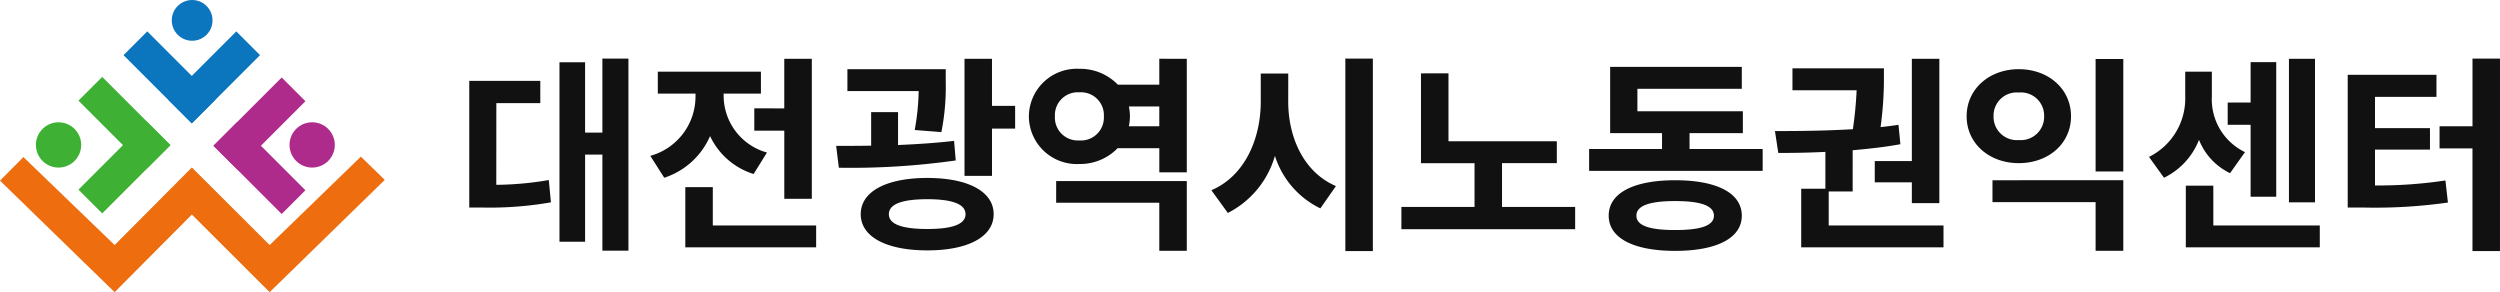
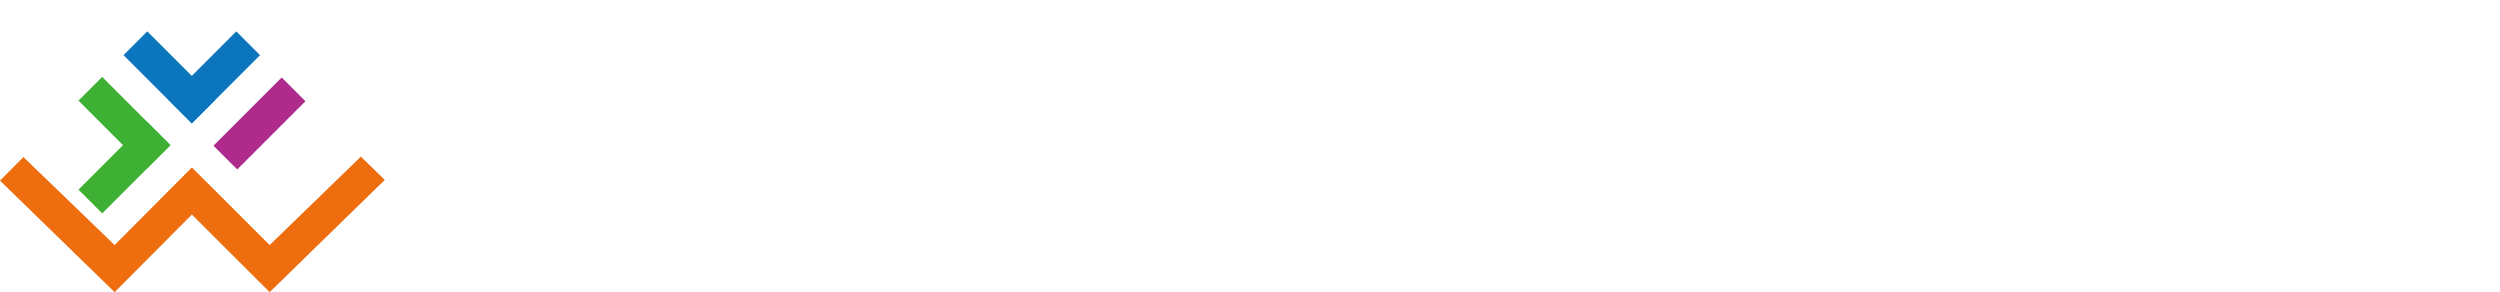
<svg xmlns="http://www.w3.org/2000/svg" width="234.682" height="27.426" viewBox="0 0 234.682 27.426">
  <g id="그룹_1101" data-name="그룹 1101" transform="translate(-1657.721 161.168)">
    <g id="그룹_526" data-name="그룹 526" transform="translate(1657.721 -161.168)">
-       <circle id="타원_59" data-name="타원 59" cx="1.913" cy="1.913" r="1.913" transform="translate(16.124)" fill="#0b75be" />
-       <circle id="타원_61" data-name="타원 61" cx="2.126" cy="2.126" r="2.126" transform="translate(3.37 11.479)" fill="#3eb134" />
-       <circle id="타원_60" data-name="타원 60" cx="2.126" cy="2.126" r="2.126" transform="translate(27.178 11.479)" fill="#ae2b8c" />
      <g id="그룹_509" data-name="그룹 509" transform="translate(11.595 2.946)">
        <rect id="사각형_235" data-name="사각형 235" width="9.056" height="3.153" transform="translate(4.184 6.404) rotate(-45)" fill="#0b75be" />
        <rect id="사각형_236" data-name="사각형 236" width="9.056" height="3.153" transform="translate(6.404 8.633) rotate(-135)" fill="#0b75be" />
      </g>
      <g id="그룹_510" data-name="그룹 510" transform="translate(20.039 7.273)">
-         <rect id="사각형_235-2" data-name="사각형 235" width="9.056" height="3.153" transform="translate(2.229 4.184) rotate(45)" fill="#ae2b8c" />
        <rect id="사각형_236-2" data-name="사각형 236" width="9.056" height="3.153" transform="translate(0 6.404) rotate(-45)" fill="#ae2b8c" />
      </g>
      <g id="그룹_508" data-name="그룹 508" transform="translate(7.365 7.216)">
        <rect id="사각형_235-3" data-name="사각형 235" width="9.056" height="3.153" transform="translate(8.633 6.413) rotate(135)" fill="#3eb134" />
        <rect id="사각형_236-3" data-name="사각형 236" width="9.056" height="3.152" transform="translate(6.404 8.633) rotate(-135)" fill="#3eb134" />
      </g>
      <path id="패스_455" data-name="패스 455" d="M8431.5,1479.441l10.76,10.468,7.252-7.285,7.3,7.285,10.808-10.54-2.244-2.182-8.563,8.3-7.3-7.285-7.252,7.285-8.564-8.26Z" transform="translate(-8431.5 -1462.483)" fill="#ed6d0f" />
    </g>
-     <path id="패스_458" data-name="패스 458" d="M3.785-10.863H7.911v-2.093H1.242V-1.064H2.494a33.047,33.047,0,0,0,6.415-.489l-.2-2.093a30.385,30.385,0,0,1-4.929.45Zm9.955-4.185V-8.1H12.116V-14.7H9.711V2.144h2.406V-6.032H13.74V2.985h2.445V-15.048ZM28-10.374v2.093h2.816v6.4H33.4V-15.028H30.814v4.655ZM29.19-6.227a5.544,5.544,0,0,1-4.068-5.3v-.235h3.5v-2.054H18.942v2.054h3.54v.254a5.789,5.789,0,0,1-4.244,5.594l1.31,2.054a7.079,7.079,0,0,0,4.3-3.912,6.716,6.716,0,0,0,4.088,3.56ZM24.105.618v-3.6H21.524V2.672H33.806V.618ZM45.561-8.144a21.64,21.64,0,0,0,.411-4.733v-1.173H36.74V-12h6.689a21.93,21.93,0,0,1-.372,3.657Zm1.193.821c-1.682.2-3.481.313-5.261.391v-3.09H38.969v3.149c-1.154.02-2.269.02-3.286.02L35.938-4.8A70.118,70.118,0,0,0,46.91-5.484ZM44.25.95C41.9.95,40.632.52,40.632-.438S41.9-1.846,44.25-1.846c2.308,0,3.579.45,3.579,1.408S46.558.95,44.25.95Zm0-4.792c-3.853,0-6.259,1.271-6.259,3.4s2.406,3.4,6.259,3.4c3.814,0,6.219-1.271,6.219-3.4S48.064-3.841,44.25-3.841Zm6.063-6.767v-4.42H47.732V-4.037h2.582v-4.44h2.171v-2.132Zm6.024,9.094h9.681V3H68.6V-3.548H56.337Zm6.826-7.178a5.1,5.1,0,0,0,.1-.939,4.567,4.567,0,0,0-.1-.919h2.855v1.858Zm-4.655,1.33A2.15,2.15,0,0,1,56.22-9.63a2.145,2.145,0,0,1,2.288-2.249A2.15,2.15,0,0,1,60.816-9.63,2.155,2.155,0,0,1,58.508-7.362Zm7.51-7.667V-12.6H62.126a4.915,4.915,0,0,0-3.618-1.486A4.5,4.5,0,0,0,53.775-9.63a4.5,4.5,0,0,0,4.733,4.479,4.9,4.9,0,0,0,3.6-1.486h3.912v2.269H68.6V-15.028ZM78.125-13.64H75.543v2.621c0,3.5-1.486,6.982-4.635,8.332L72.453-.555a8.714,8.714,0,0,0,4.42-5.359A8.229,8.229,0,0,0,81.137-.986L82.6-3.078c-3.051-1.31-4.479-4.6-4.479-7.941Zm5.359-1.408V3.024h2.582V-15.048ZM98.191-1.123V-5.23h5.144V-7.283H93.165v-6.376H90.583v8.43H95.61v4.107H88.745V.97h16.311V-1.123Zm16.253,2.171c-2.406,0-3.638-.411-3.638-1.35s1.232-1.369,3.638-1.369,3.638.43,3.638,1.369S116.85,1.048,114.444,1.048Zm0-4.674c-3.892,0-6.239,1.193-6.239,3.325,0,2.112,2.347,3.305,6.239,3.305S120.7,1.811,120.7-.3C120.7-2.433,118.336-3.626,114.444-3.626Zm1.35-2.934V-8.046H120.8V-10.1h-9.9v-2.112h9.8v-2.054H108.342v6.219h4.87V-6.56h-6.845v2.054h16.292V-6.56Zm17.387,1.134v1.995h3.481v1.956h2.582V-15.028h-2.582v9.6ZM128.858.618V-2.57h2.249V-6.442c1.506-.137,3.012-.293,4.479-.567l-.176-1.819c-.548.078-1.115.156-1.682.215a33.6,33.6,0,0,0,.313-4.89v-.626h-8.586v2.054h6.024a36.734,36.734,0,0,1-.352,3.657c-2.621.156-5.2.176-7.315.176l.313,2.054c1.33,0,2.836-.02,4.42-.1v3.462h-2.269v5.5h13.358V.618Zm15.373-4.244v2.054h9.681V3h2.6v-6.63Zm9.681-11.383V-4.448h2.6V-15.009Zm-7.217.958c-2.758,0-4.889,1.858-4.889,4.42s2.132,4.4,4.889,4.4c2.8,0,4.909-1.838,4.909-4.4S149.492-14.051,146.7-14.051Zm0,2.191a2.178,2.178,0,0,1,2.386,2.23A2.189,2.189,0,0,1,146.7-7.4a2.183,2.183,0,0,1-2.367-2.23A2.172,2.172,0,0,1,146.7-11.86Zm27.812-3.168h-2.445V-1.553h2.445ZM168.463-2.081h2.406V-14.716h-2.406v3.794h-2.151v2.093h2.151Zm-.528-4.185a5.5,5.5,0,0,1-3.11-5.242v-2.308h-2.5v2.308a6.119,6.119,0,0,1-3.4,5.691l1.408,1.956a6.638,6.638,0,0,0,3.286-3.56,5.835,5.835,0,0,0,2.914,3.129ZM164.963.618V-3.118h-2.582V2.672h12.576V.618ZM180.14-6.5H185.3V-8.516H180.14v-2.934h5.77v-2.073h-8.332V-1.064h1.467a48.452,48.452,0,0,0,7.941-.469l-.235-2.073a42.249,42.249,0,0,1-6.611.469Zm9.153-8.547v6.356H186.2v2.073h3.09V3.024h2.582V-15.048Z" transform="translate(1700.529 -140.622)" fill="#111" />
  </g>
</svg>